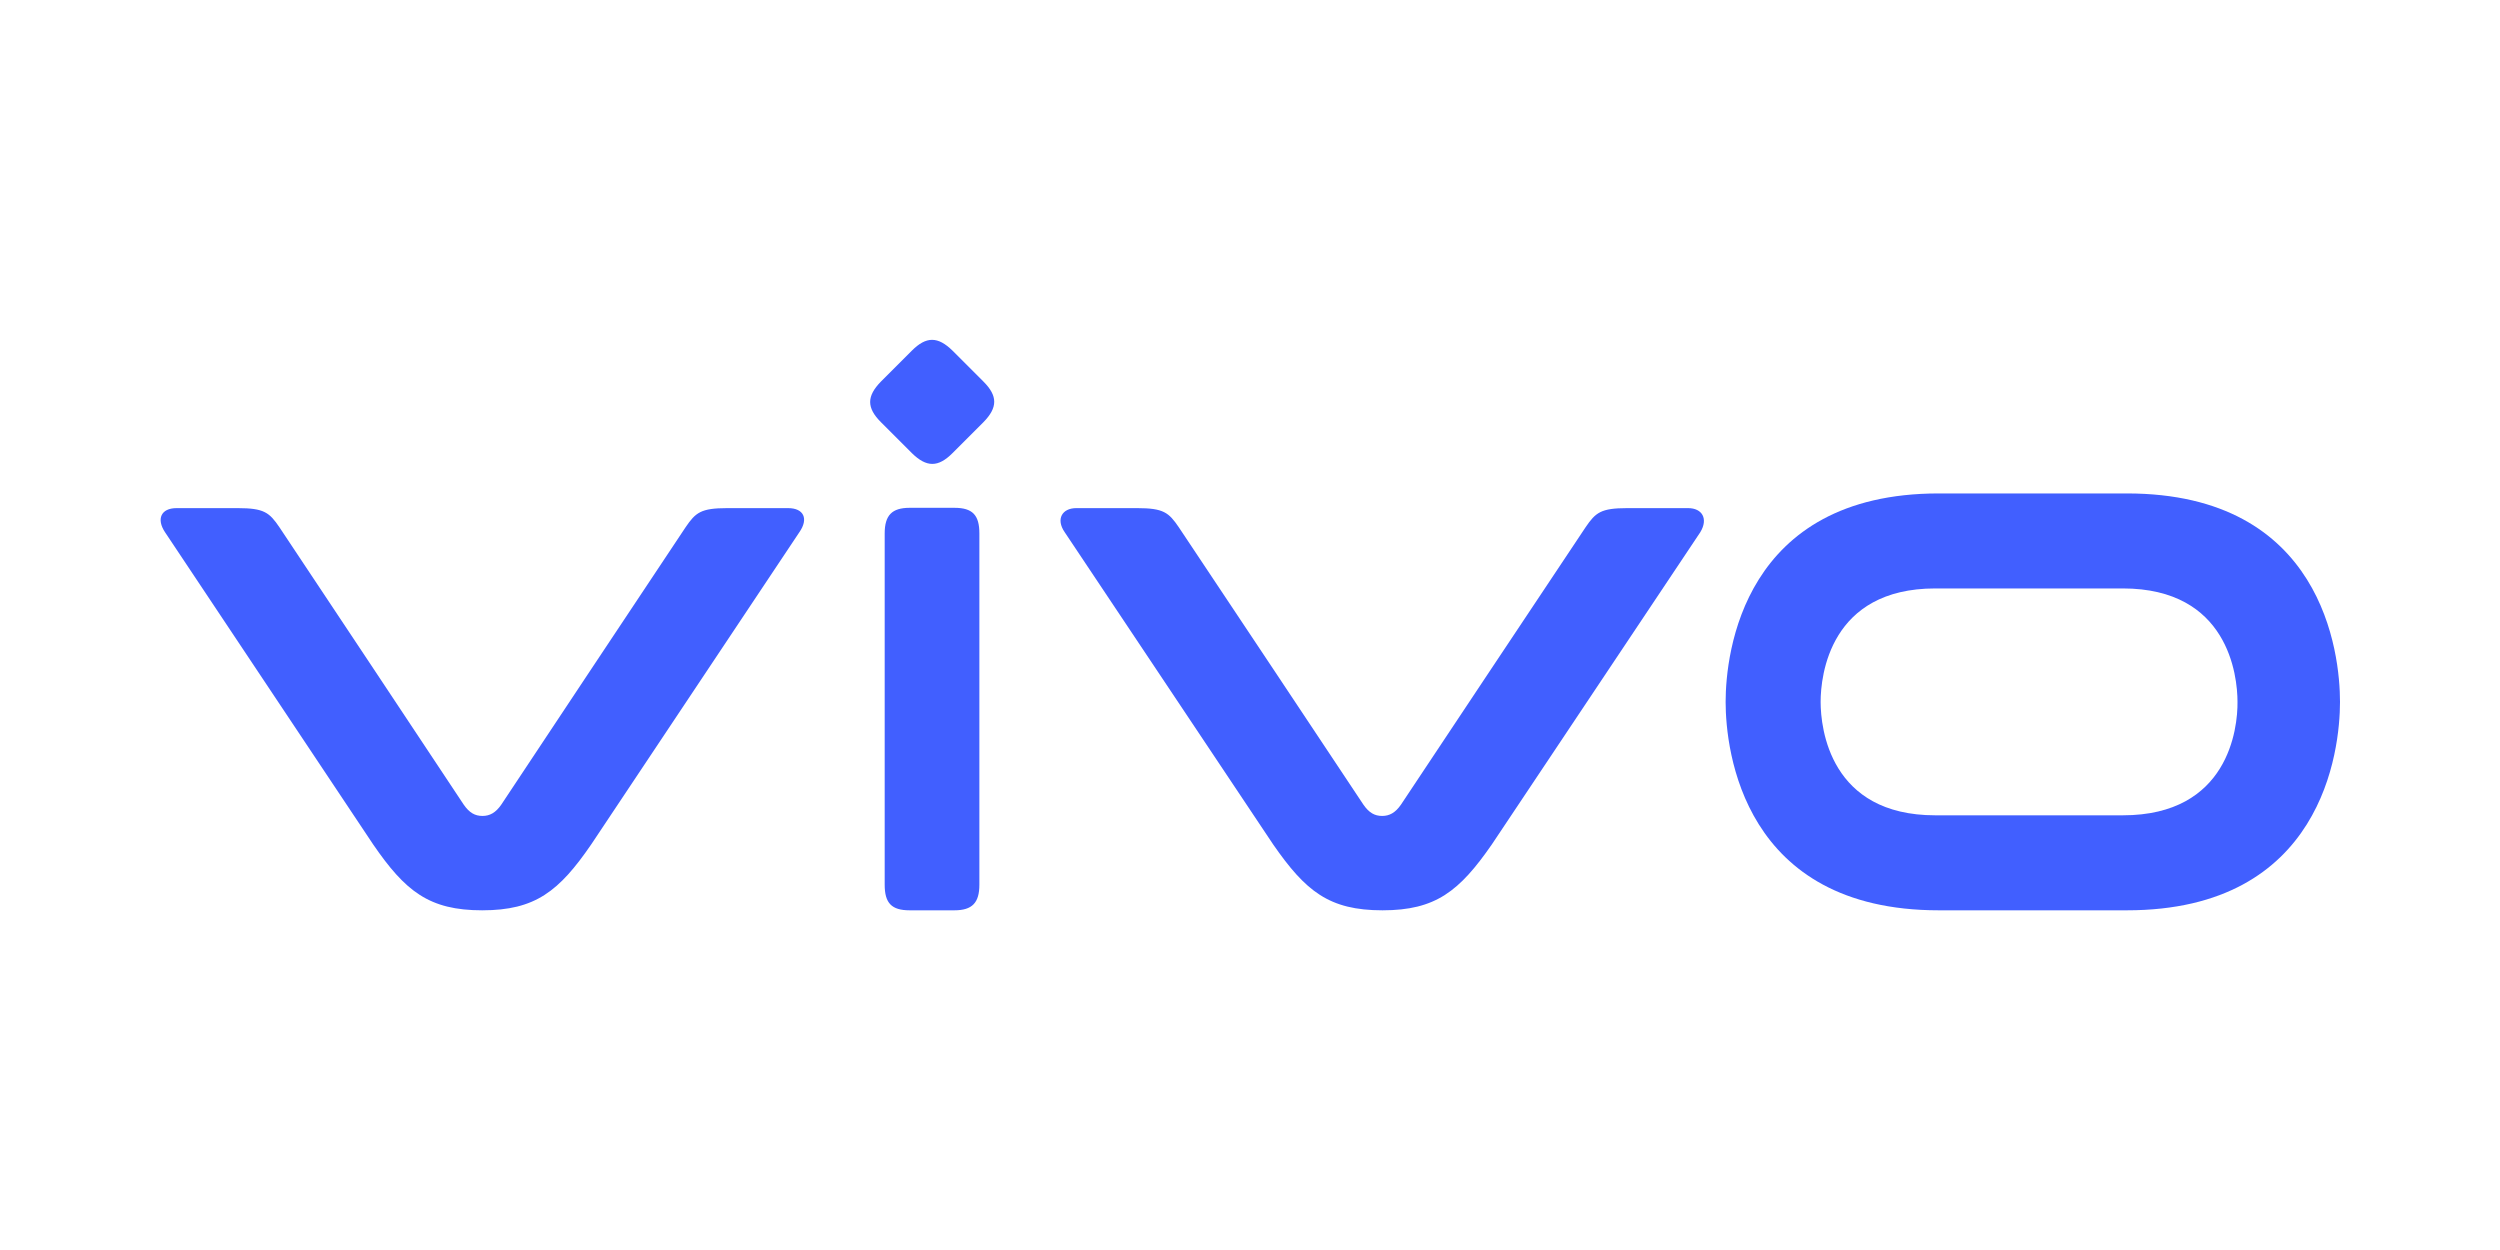
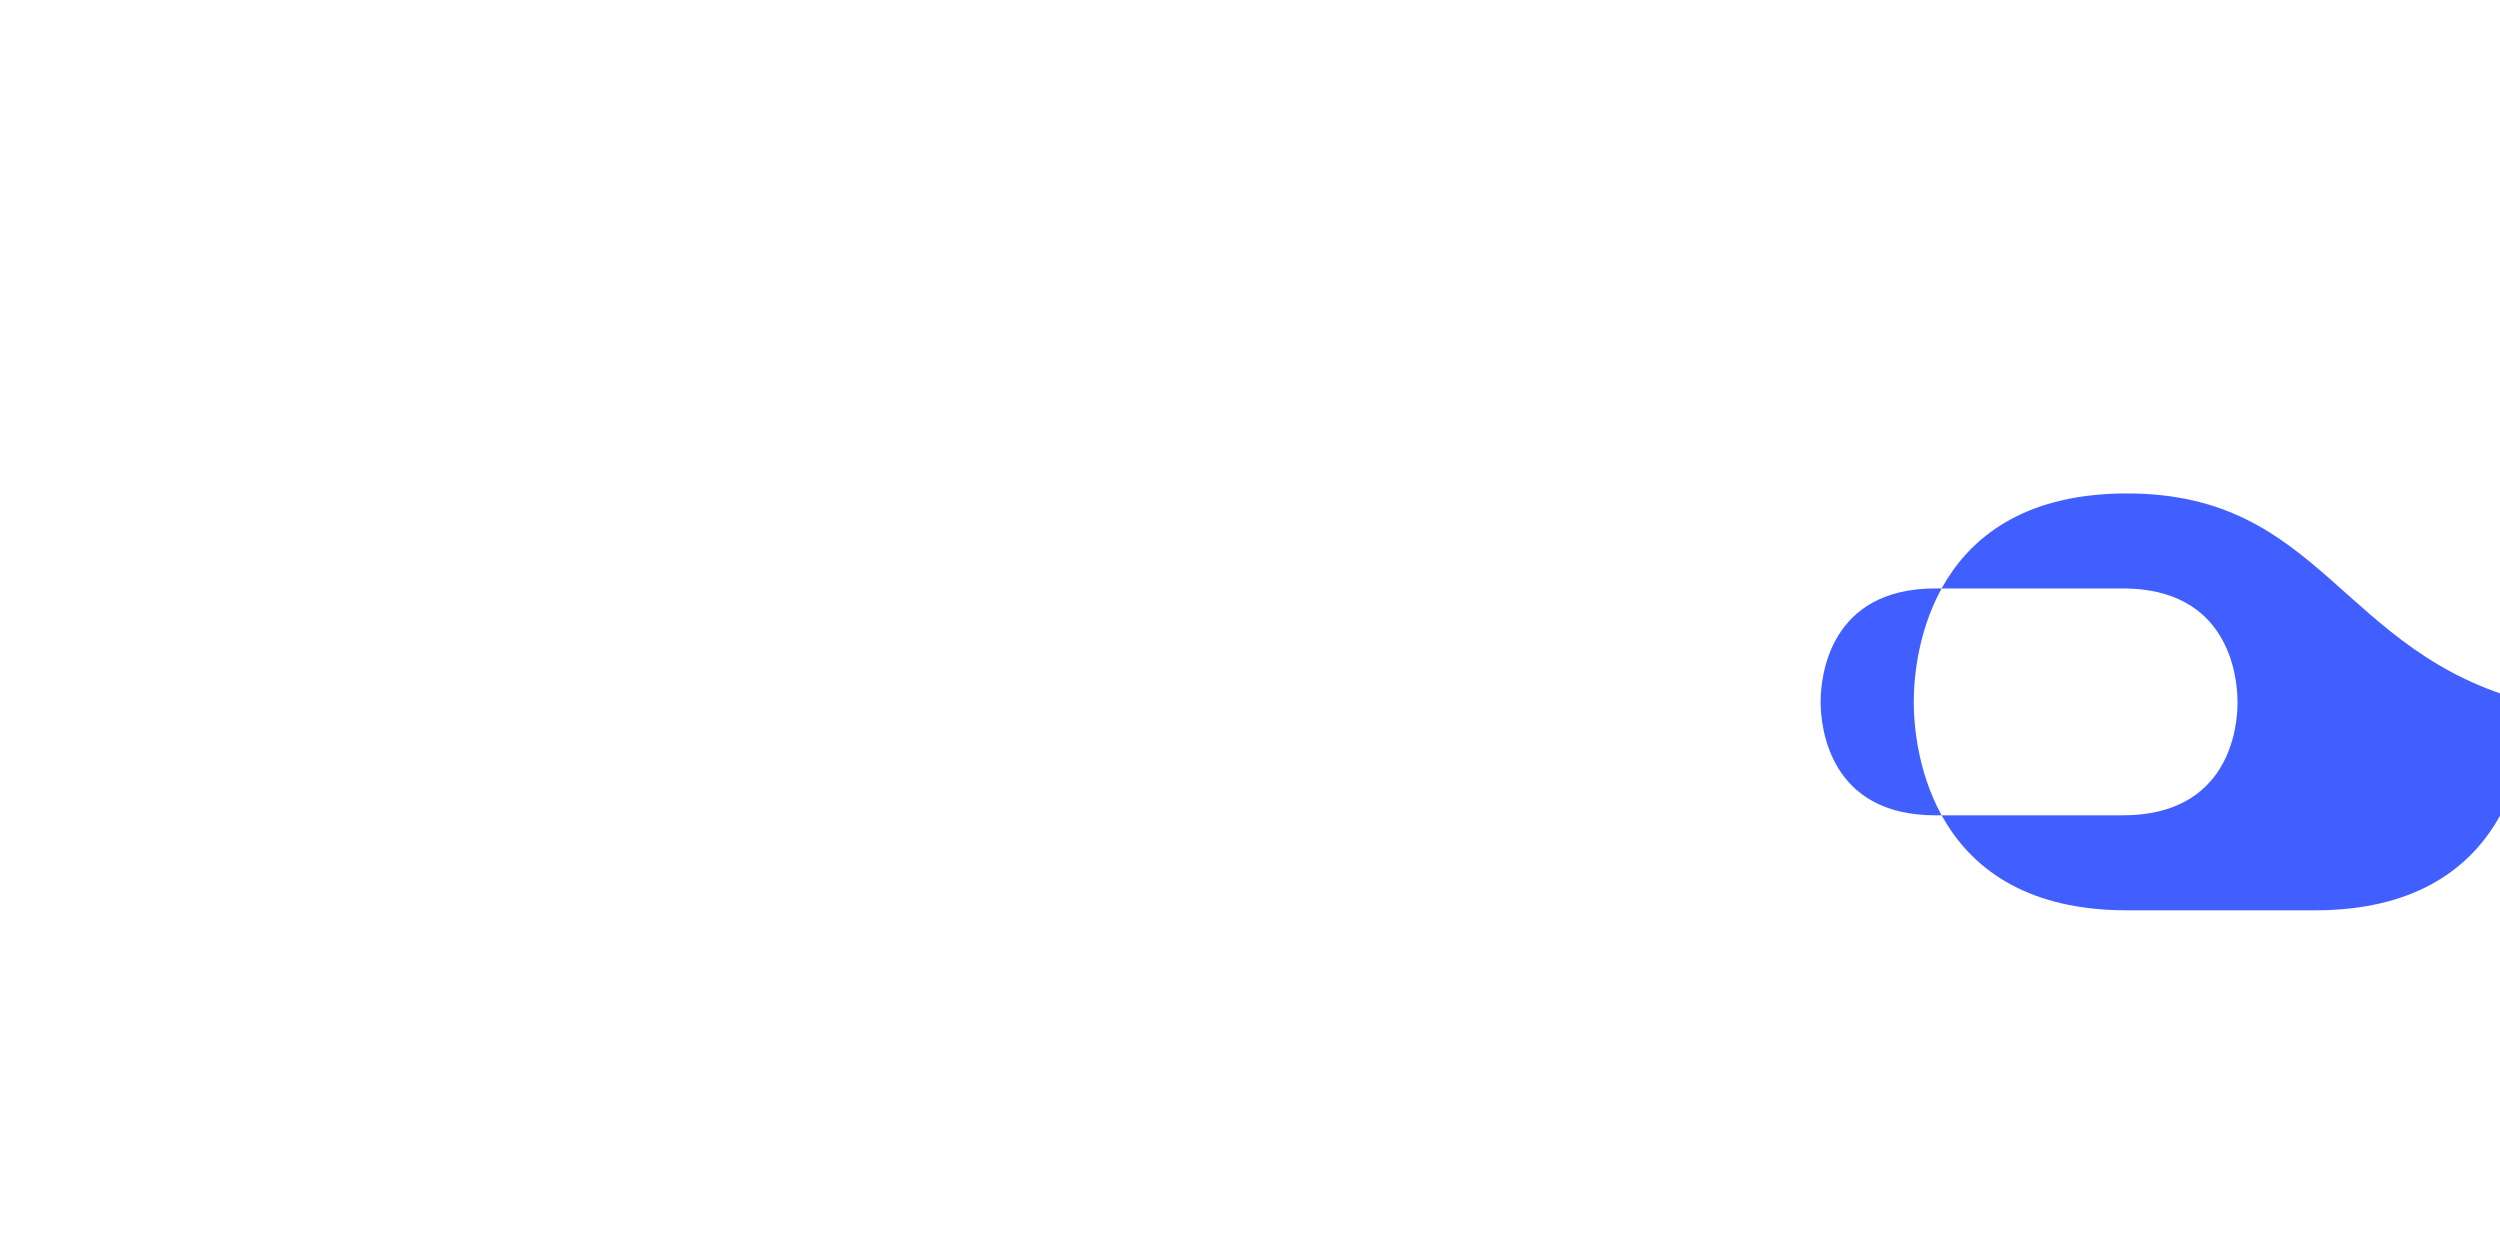
<svg xmlns="http://www.w3.org/2000/svg" version="1.1" id="Layer_1" x="0px" y="0px" width="800px" height="400px" viewBox="0 0 800 400" style="enable-background:new 0 0 800 400;" xml:space="preserve">
  <style type="text/css"> .st0{fill:#415FFF;} </style>
  <g id="vivo_logo">
-     <path class="st0" d="M679.3,260.9h-60c-33.7,0-36.7-27.8-36.7-36.3c0-8.5,3-36.3,36.7-36.3h60c33.7,0,36.7,27.8,36.7,36.3 C716.1,233.1,713.1,260.9,679.3,260.9 M680.6,157.9h-60.2c-62.6,0-68.2,51.1-68.2,66.7c0,15.6,5.6,66.7,68.2,66.7h60.2 c62.6,0,68.2-51.1,68.2-66.7C748.8,209,743.3,157.9,680.6,157.9" />
-     <path class="st0" d="M540.2,162.6h-19.5c-8.4,0-10.1,1.4-13.3,6.1c-3.2,4.7-59.1,88.8-59.1,88.8c-1.8,2.6-3.7,3.6-6,3.6 c-2.4,0-4.2-1-6-3.6c0,0-55.9-84.1-59.1-88.8c-3.2-4.7-4.9-6.1-13.3-6.1h-19.5c-4.5,0-6.6,3.5-3.7,7.7l66.7,99.9 c10.4,15,17.9,21.1,35,21.1c17,0,24.6-6.1,35-21.1l66.7-99.9C546.7,166,544.7,162.6,540.2,162.6 M283.1,170.7c0-5.8,2.3-8.2,8-8.2 h14.3c5.8,0,8,2.3,8,8.2v112.4c0,5.8-2.3,8.2-8,8.2h-14.3c-5.8,0-8-2.3-8-8.2V170.7z M281.9,135.1c-4.6-4.6-4.6-8.3,0-13l9.9-9.9 c4.6-4.6,8.3-4.6,13,0l9.9,9.9c4.6,4.6,4.6,8.3,0,13l-9.9,9.9c-4.6,4.6-8.3,4.6-13,0L281.9,135.1L281.9,135.1z M252.2,162.6h-19.5 c-8.4,0-10.1,1.4-13.3,6.1c-3.2,4.7-59,88.8-59,88.8c-1.8,2.6-3.7,3.6-6,3.6c-2.4,0-4.2-1-6-3.6c0,0-55.8-84.1-59-88.8 c-3.2-4.7-4.9-6.1-13.3-6.1H56.5c-5,0-6.5,3.5-3.7,7.7c2.8,4.2,66.6,99.9,66.6,99.9c10.3,15,17.9,21.1,34.9,21.1 c17,0,24.6-6.1,34.9-21.1l66.6-99.9C258.8,166,257.2,162.6,252.2,162.6" />
+     <path class="st0" d="M679.3,260.9h-60c-33.7,0-36.7-27.8-36.7-36.3c0-8.5,3-36.3,36.7-36.3h60c33.7,0,36.7,27.8,36.7,36.3 C716.1,233.1,713.1,260.9,679.3,260.9 M680.6,157.9c-62.6,0-68.2,51.1-68.2,66.7c0,15.6,5.6,66.7,68.2,66.7h60.2 c62.6,0,68.2-51.1,68.2-66.7C748.8,209,743.3,157.9,680.6,157.9" />
  </g>
</svg>